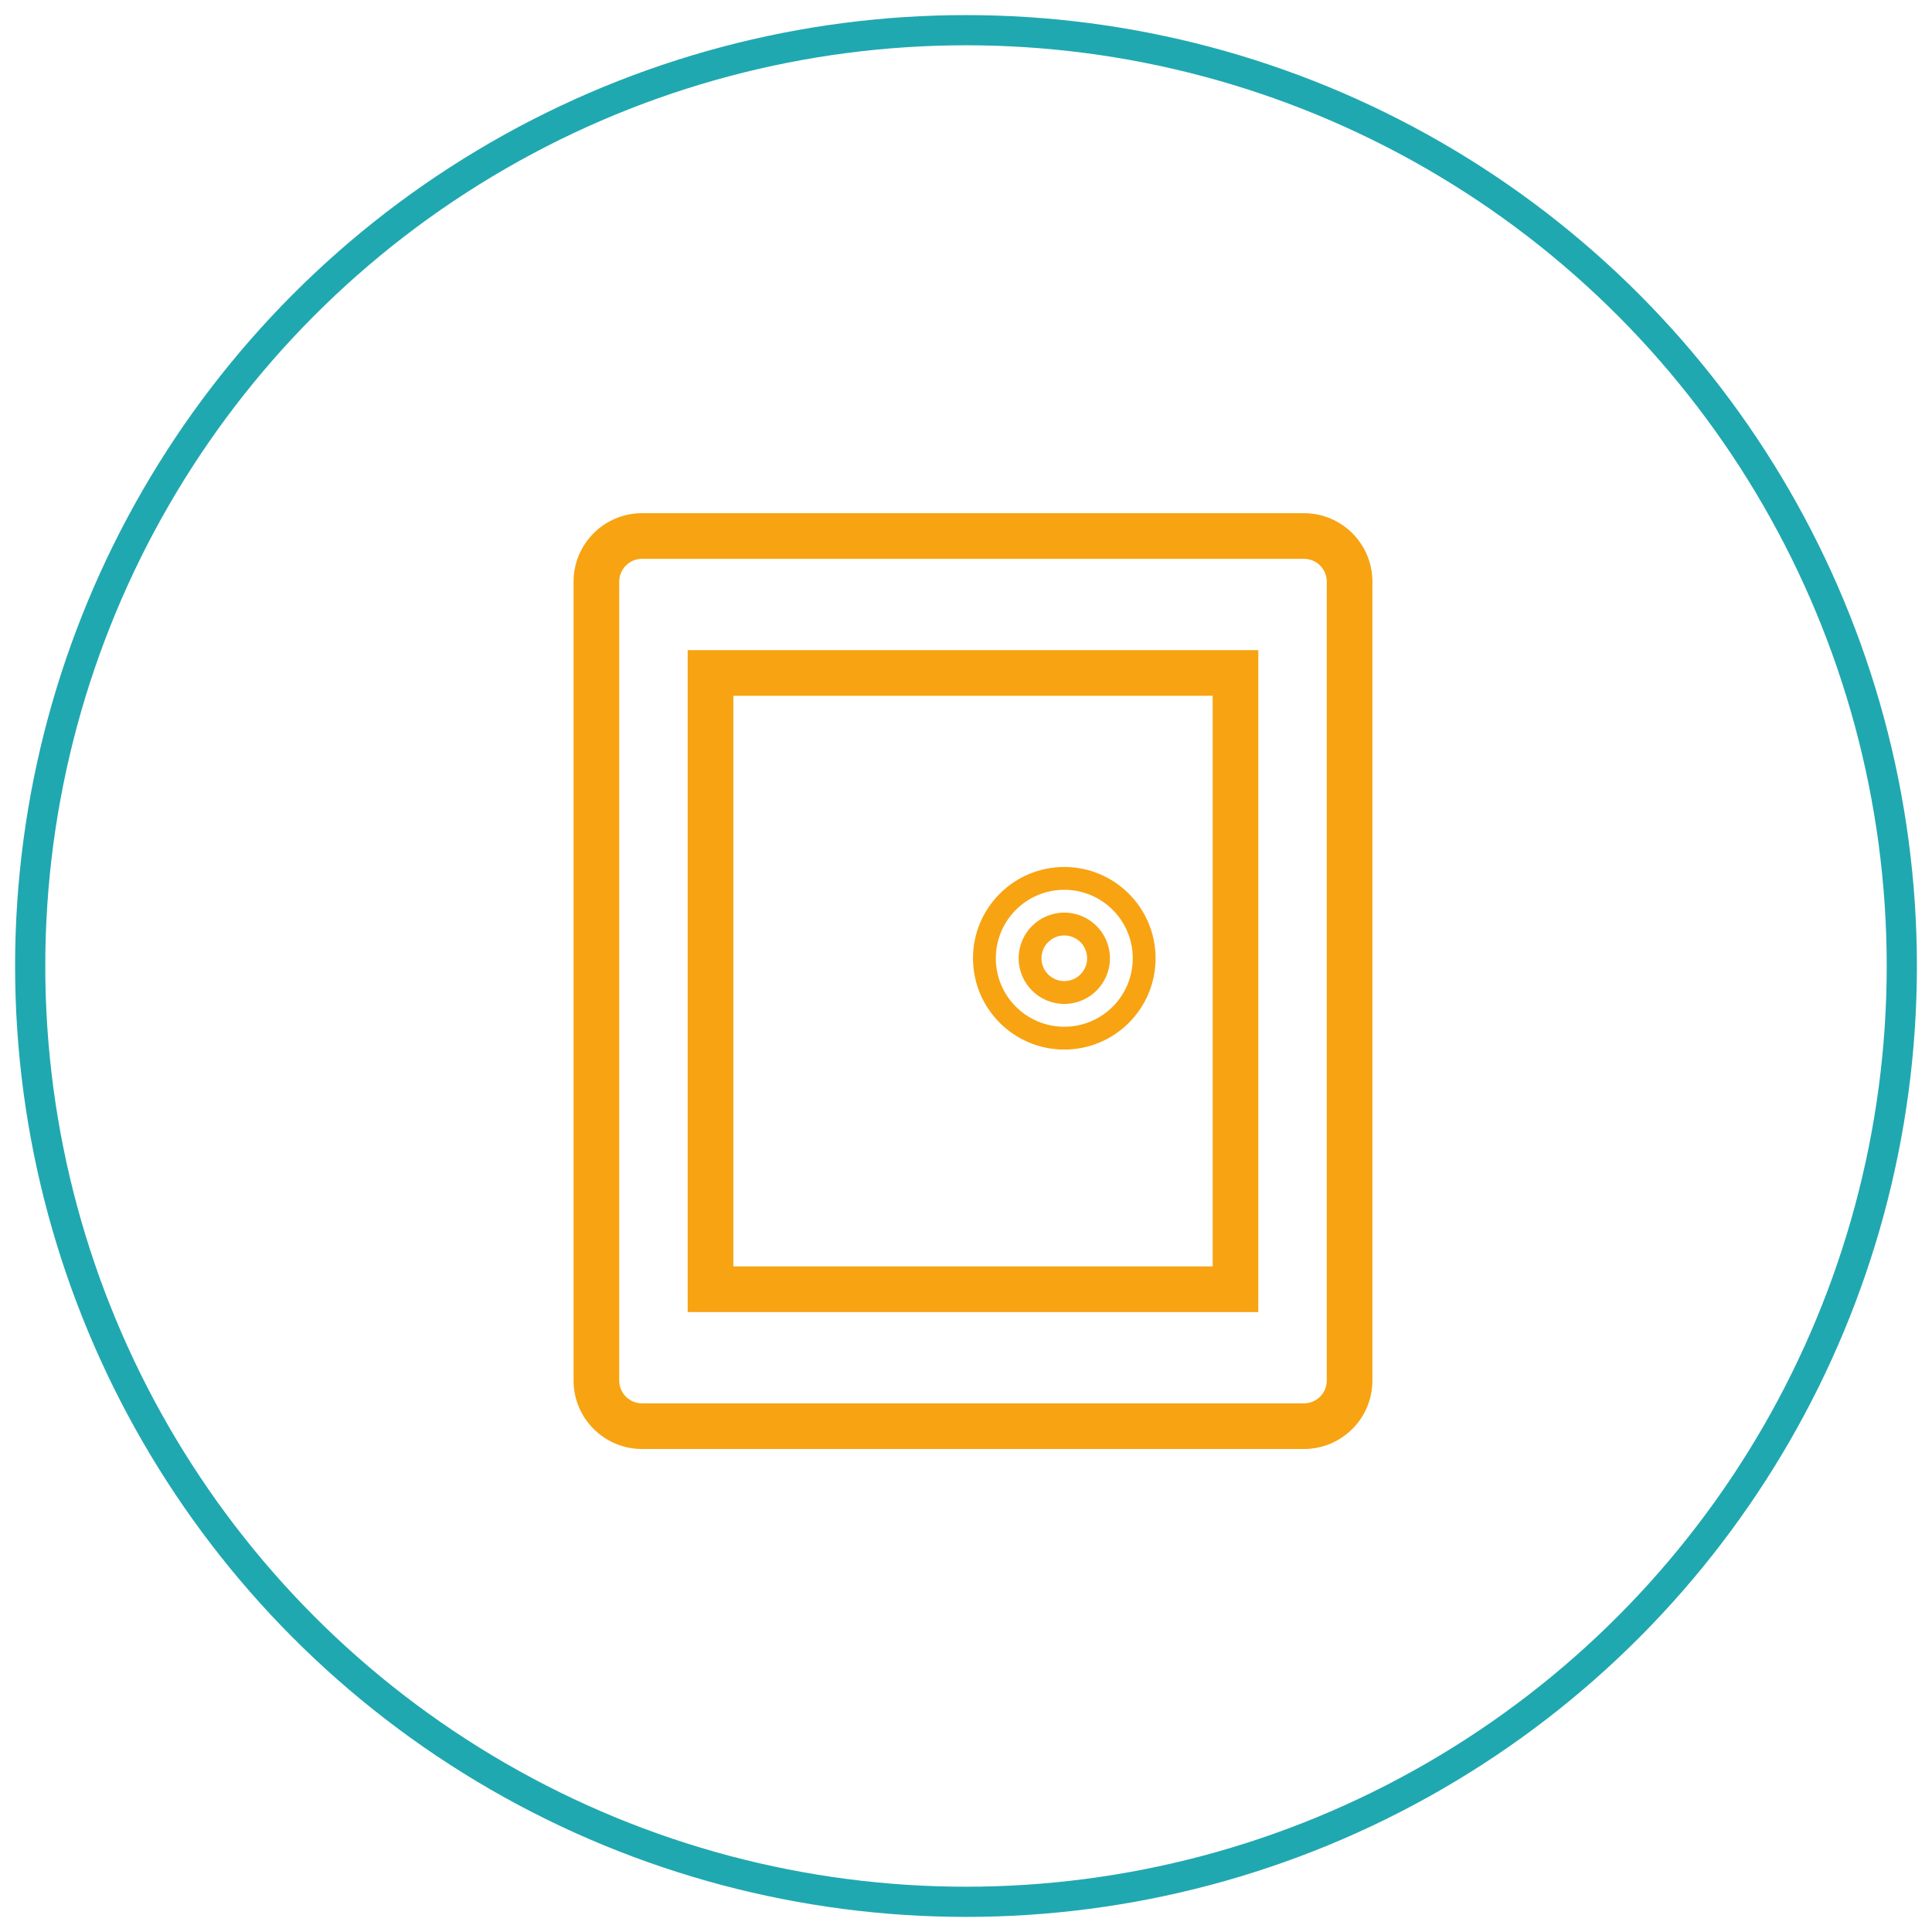
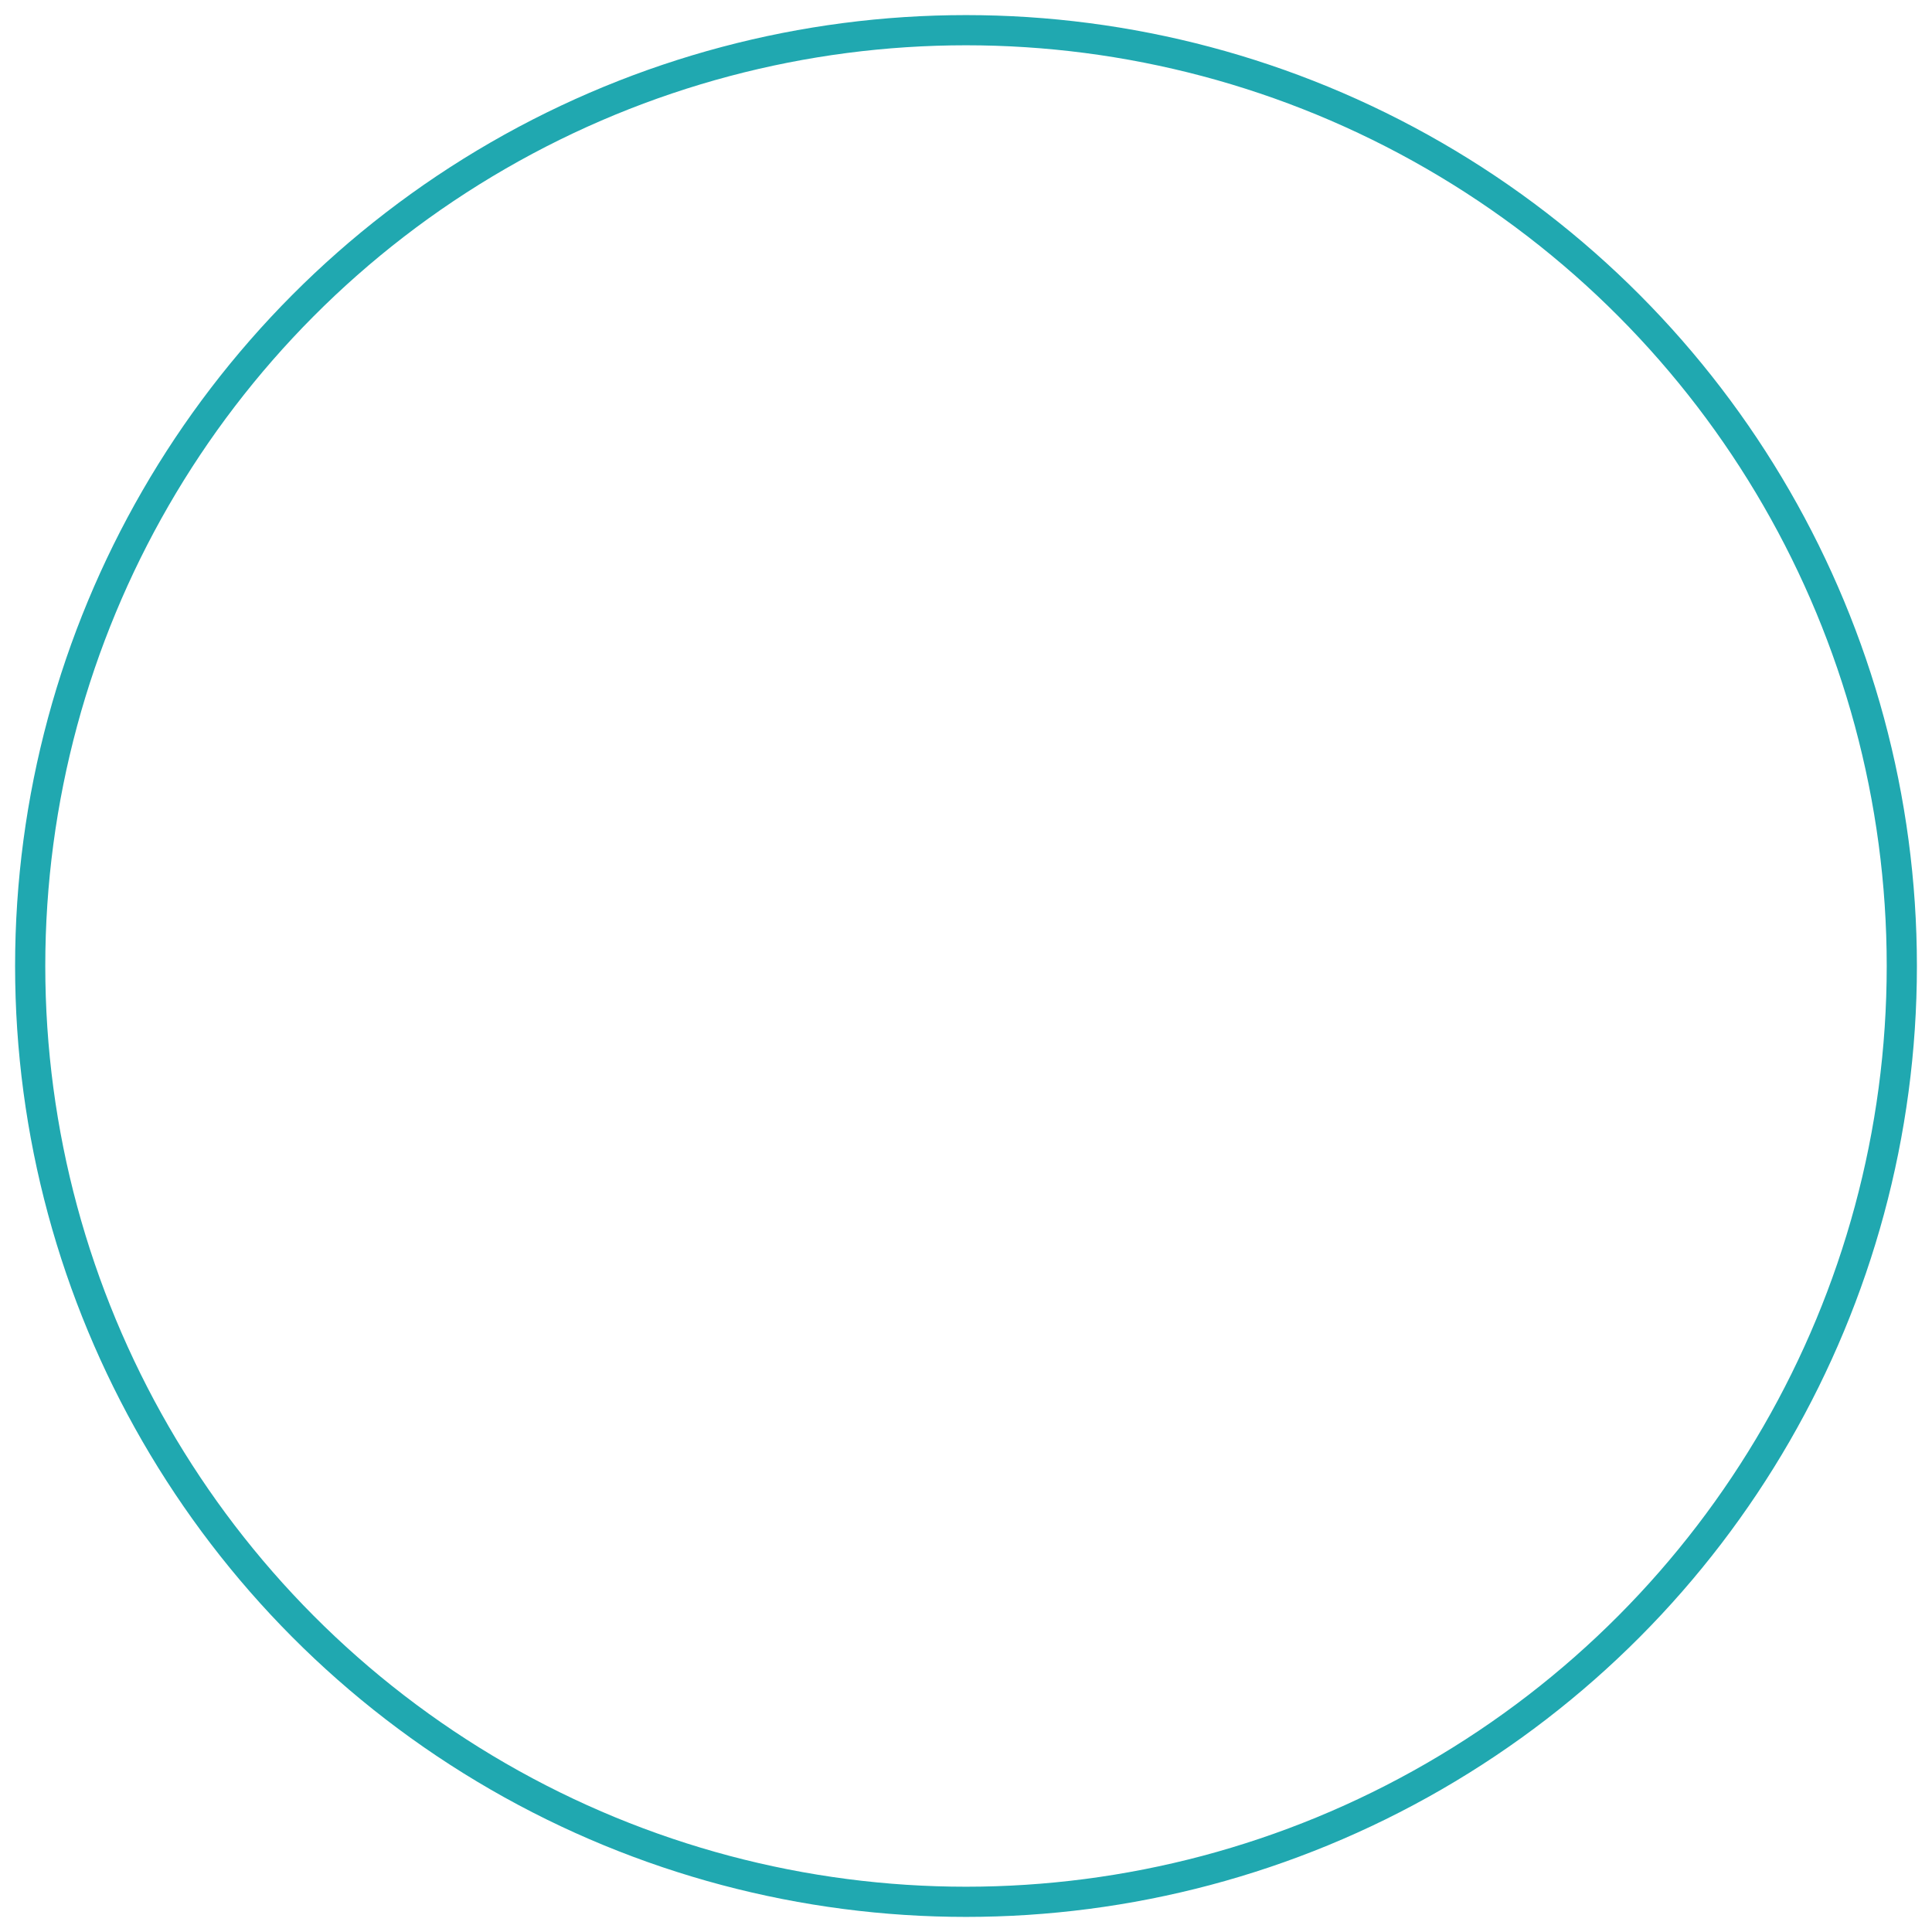
<svg xmlns="http://www.w3.org/2000/svg" width="64" height="64" viewBox="0 0 64 64">
  <g fill="none" fill-rule="evenodd" transform="translate(1 1)">
    <circle cx="31" cy="31" r="31" stroke="#20A8B0" />
-     <path fill="#F8A312" fill-rule="nonzero" d="M42.195,16 C43.448,16 44.463,17.016 44.463,18.268 L44.463,44.732 C44.463,45.984 43.448,47 42.195,47 L20.268,47 C19.016,47 18,45.984 18,44.732 L18,18.268 C18,17.016 19.016,16 20.268,16 L42.195,16 Z M42.195,17.512 L20.268,17.512 C19.851,17.512 19.512,17.851 19.512,18.268 L19.512,44.732 C19.512,45.149 19.851,45.488 20.268,45.488 L42.195,45.488 C42.613,45.488 42.951,45.149 42.951,44.732 L42.951,18.268 C42.951,17.851 42.613,17.512 42.195,17.512 Z M40.683,20.537 L40.683,42.463 L21.78,42.463 L21.78,20.537 L40.683,20.537 Z M39.171,22.049 L23.293,22.049 L23.293,40.951 L39.171,40.951 L39.171,22.049 Z M34.256,27.72 C35.926,27.72 37.28,29.074 37.28,30.744 C37.28,32.414 35.926,33.768 34.256,33.768 C32.586,33.768 31.232,32.414 31.232,30.744 C31.232,29.074 32.586,27.72 34.256,27.72 Z M34.256,28.476 C33.003,28.476 31.988,29.491 31.988,30.744 C31.988,31.997 33.003,33.012 34.256,33.012 C35.509,33.012 36.524,31.997 36.524,30.744 C36.524,29.491 35.509,28.476 34.256,28.476 Z M34.256,29.232 C35.091,29.232 35.768,29.909 35.768,30.744 C35.768,31.579 35.091,32.256 34.256,32.256 C33.421,32.256 32.744,31.579 32.744,30.744 C32.744,29.909 33.421,29.232 34.256,29.232 Z M34.256,29.988 C33.839,29.988 33.5,30.326 33.5,30.744 C33.5,31.161 33.839,31.5 34.256,31.5 C34.674,31.5 35.012,31.161 35.012,30.744 C35.012,30.326 34.674,29.988 34.256,29.988 Z" />
  </g>
</svg>